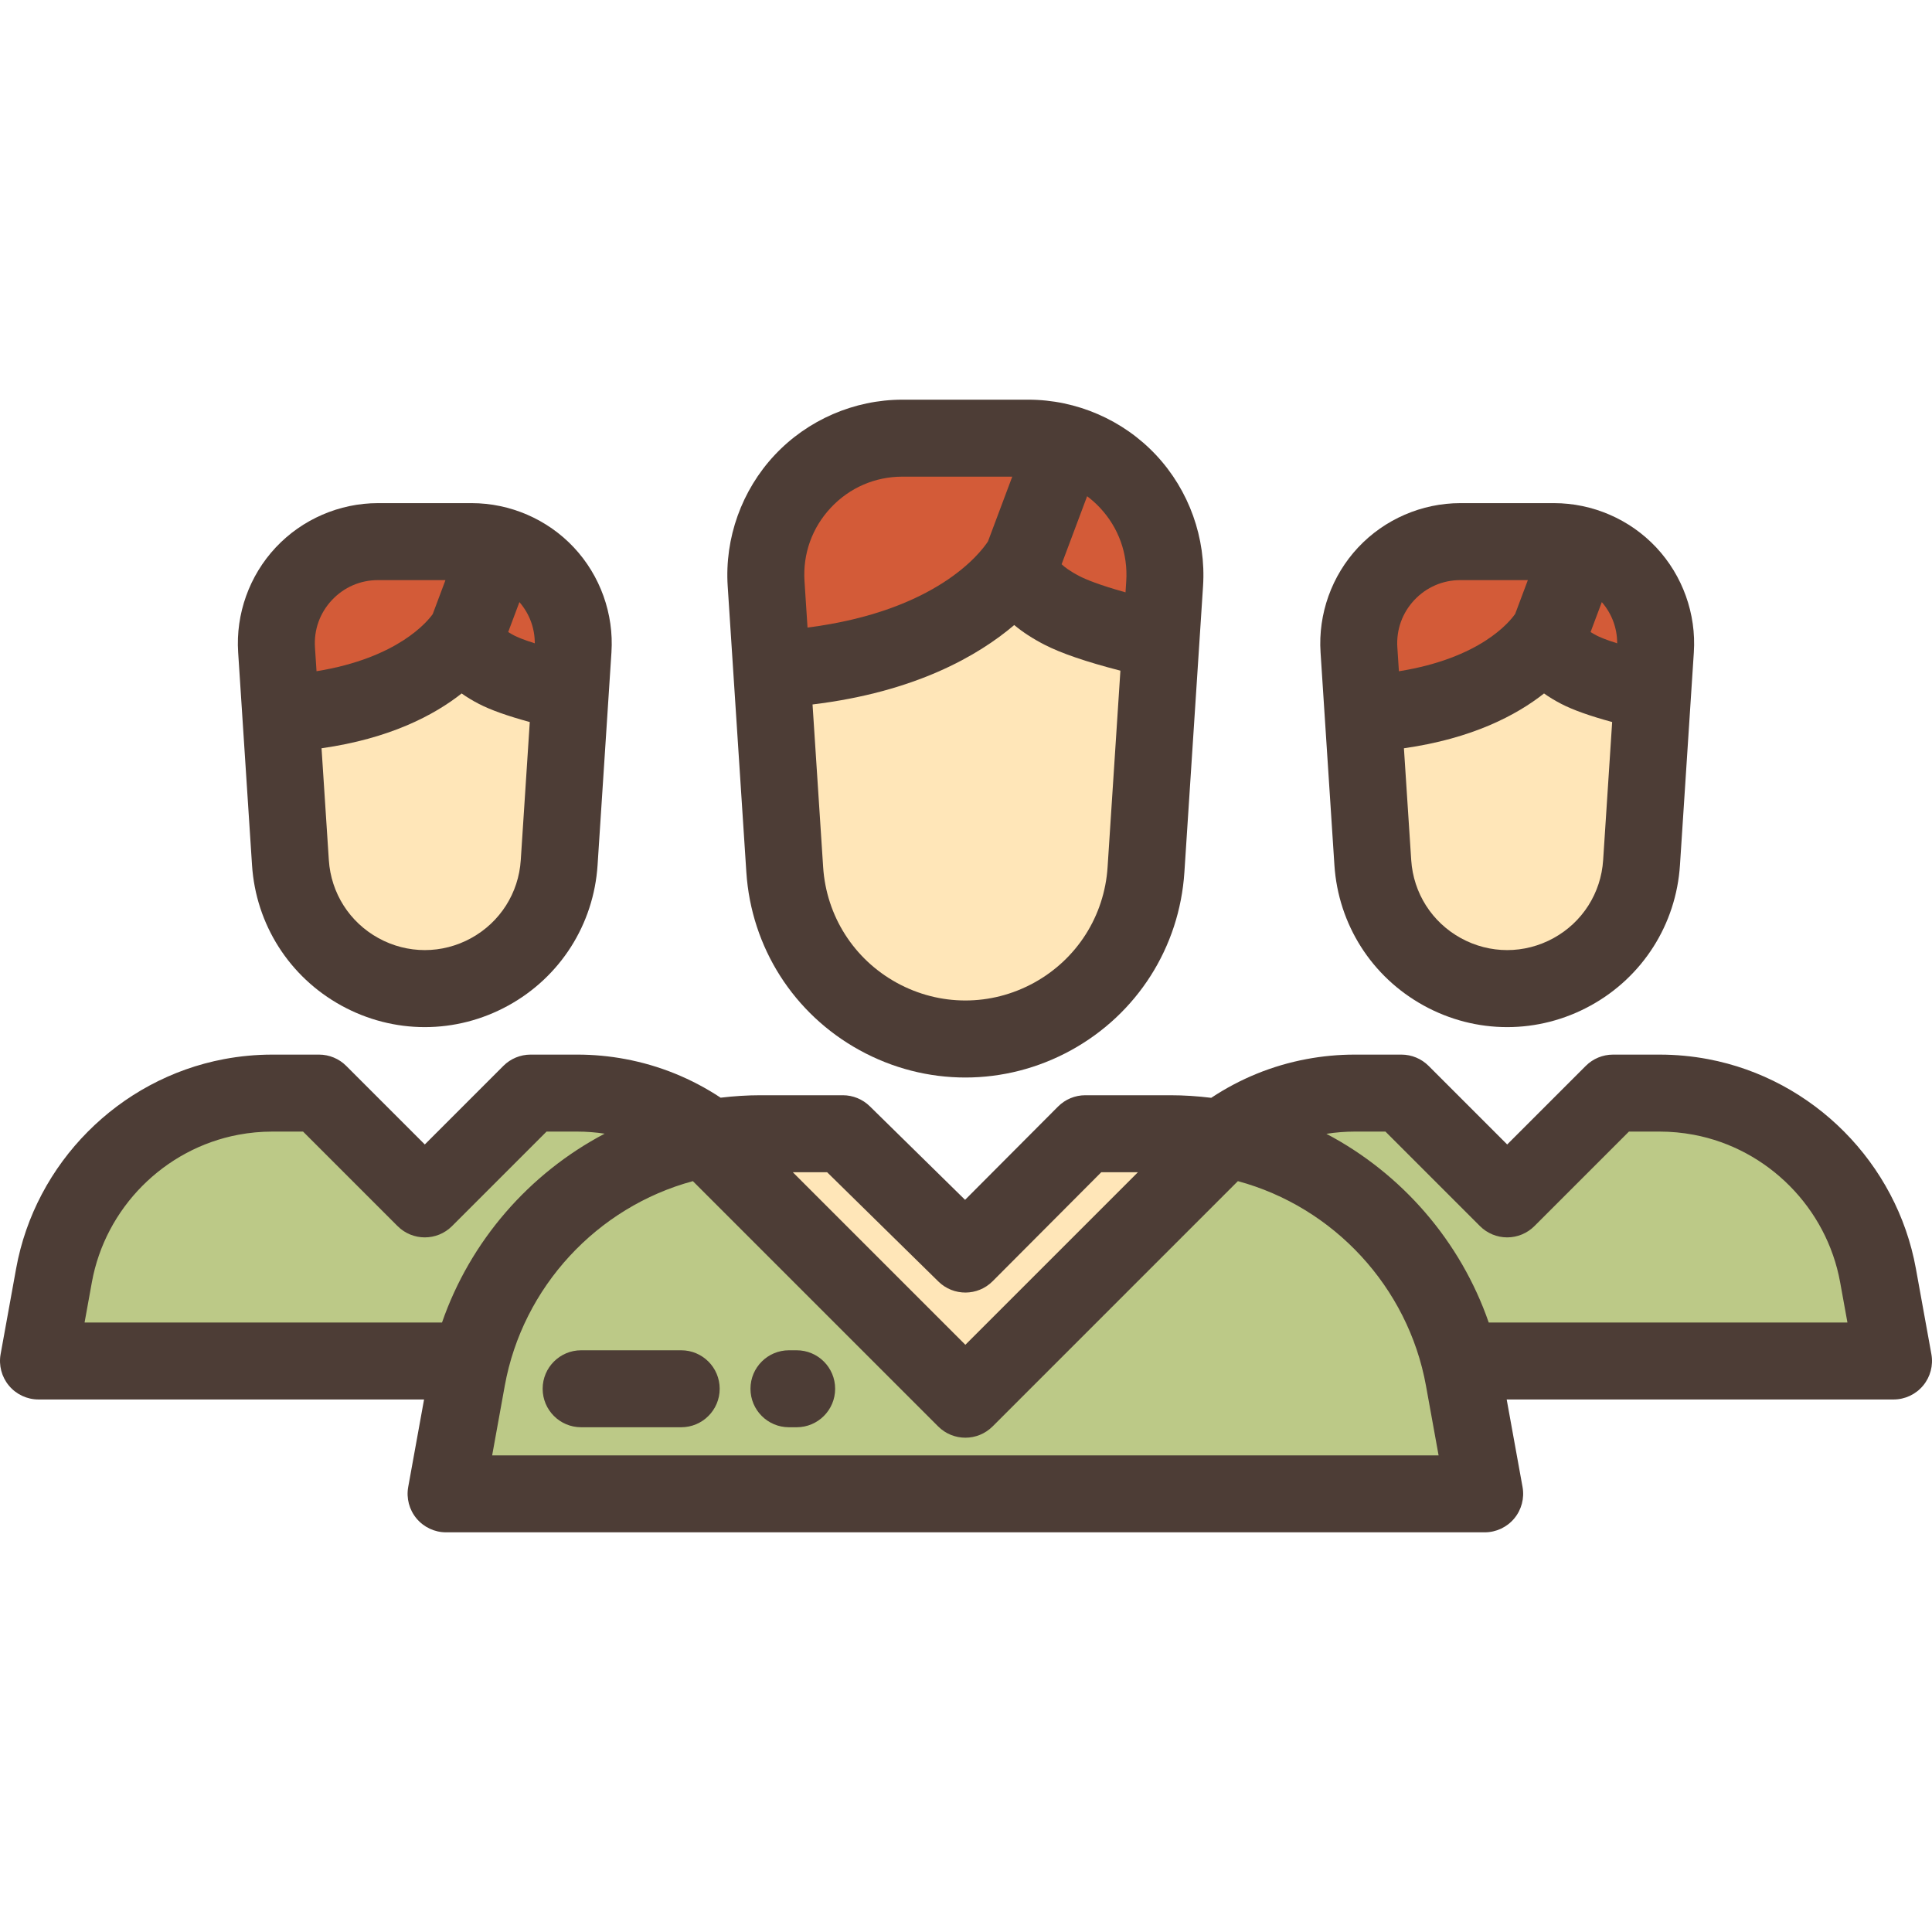
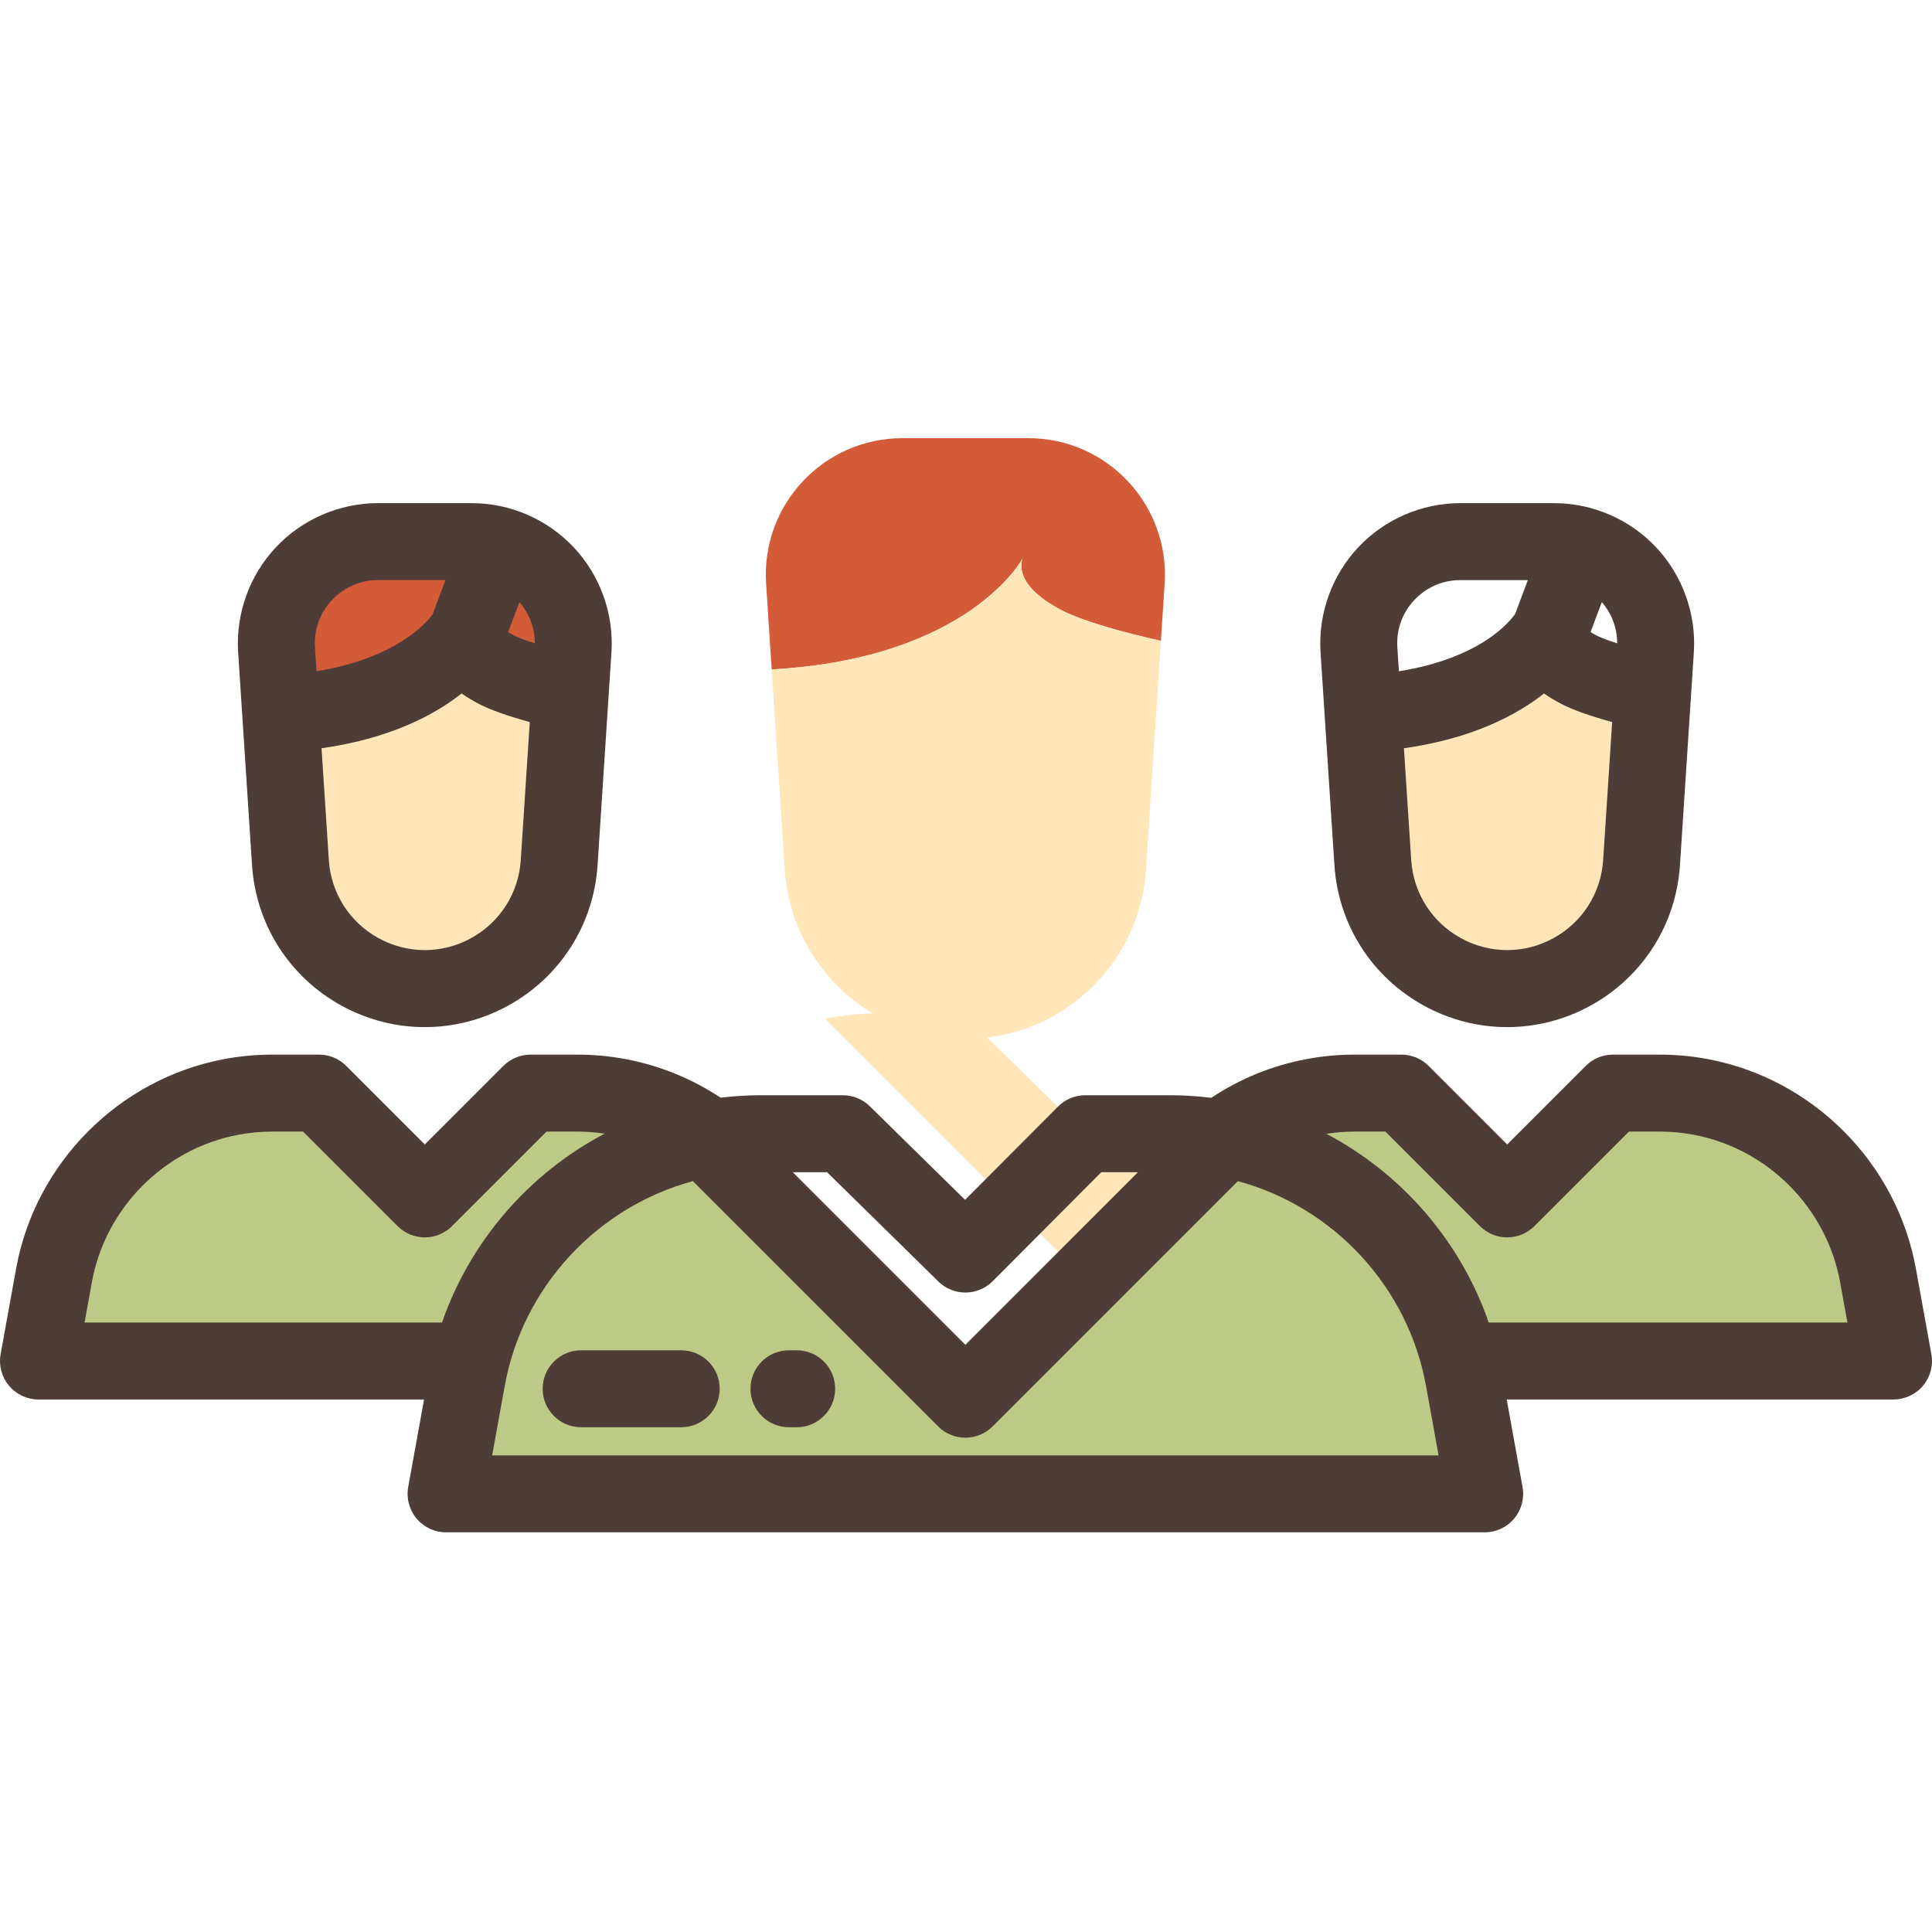
<svg xmlns="http://www.w3.org/2000/svg" height="800px" width="800px" version="1.1" id="Layer_1" viewBox="0 0 511.999 511.999" xml:space="preserve">
-   <path style="fill:#D35B38;" d="M410.738,167.199c0,0-2.572,4.973,7.717,10.289c4.19,2.164,11.875,4.272,19.516,6.01l0.735-11.269  c1.013-15.536-11.316-28.695-26.885-28.695H387.02c-15.57,0-27.899,13.159-26.885,28.695l1.103,16.902  C400.314,186.958,410.738,167.199,410.738,167.199z" />
  <path style="fill:#FFE6B8;" d="M418.456,177.489c-10.289-5.316-7.717-10.289-7.717-10.289s-10.426,19.759-49.502,21.932l2.574,39.47  c0.792,12.159,7.735,23.074,18.413,28.946l0,0c10.709,5.89,23.687,5.89,34.395,0l0,0c10.677-5.873,17.619-16.787,18.413-28.946  l2.941-45.103C430.331,181.761,422.645,179.653,418.456,177.489z" />
  <path style="fill:#BCC987;" d="M497.693,338.005c-4.406-24.319-23.389-42.867-46.951-47.305c-3.545-0.668-7.193-1.019-10.913-1.019  h-12.371l-28.038,28.038l-28.038-28.038h-12.371c-3.719,0-7.368,0.351-10.913,1.019c-23.563,4.437-42.546,22.985-46.951,47.305  l-4.107,22.674H501.8L497.693,338.005z" />
  <path style="fill:#D35B38;" d="M123.896,167.199c0,0-2.572,4.973,7.717,10.289c4.19,2.164,11.875,4.272,19.516,6.01l0.735-11.269  c1.013-15.536-11.316-28.695-26.885-28.695h-24.802c-15.57,0-27.899,13.159-26.885,28.695l1.103,16.902  C113.471,186.958,123.896,167.199,123.896,167.199z" />
  <path style="fill:#FFE6B8;" d="M131.614,177.489c-10.289-5.316-7.717-10.289-7.717-10.289s-10.426,19.759-49.502,21.932l2.574,39.47  c0.792,12.159,7.735,23.074,18.413,28.946l0,0c10.709,5.89,23.687,5.89,34.395,0l0,0c10.677-5.873,17.619-16.787,18.413-28.946  l2.941-45.103C143.489,181.761,135.803,179.653,131.614,177.489z" />
  <path style="fill:#BCC987;" d="M210.85,338.005c-4.406-24.319-23.389-42.867-46.951-47.305c-3.545-0.668-7.193-1.019-10.913-1.019  h-12.371l-28.038,28.038L84.54,289.681h-12.37c-3.719,0-7.368,0.351-10.913,1.019c-23.563,4.437-42.546,22.985-46.951,47.305  l-4.108,22.674h204.759L210.85,338.005z" />
  <path style="fill:#D35B38;" d="M271.047,147.928c0,0-3.458,6.685,10.374,13.831c5.631,2.91,15.963,5.742,26.233,8.079l0.988-15.149  c1.362-20.885-15.21-38.572-36.14-38.572h-33.338c-20.929,0-37.501,17.688-36.139,38.572l1.482,22.72  C257.033,174.489,271.047,147.928,271.047,147.928z" />
  <path style="fill:#FFE6B8;" d="M281.42,161.759c-13.831-7.146-10.374-13.831-10.374-13.831s-14.014,26.56-66.541,29.482l3.46,53.055  c1.066,16.344,10.398,31.016,24.75,38.909l0,0c14.394,7.917,31.839,7.917,46.234,0l0,0c14.352-7.893,23.684-22.565,24.75-38.909  l3.954-60.627C297.382,167.501,287.052,164.669,281.42,161.759z" />
  <path style="fill:#BCC987;" d="M387.93,365.408c-5.923-32.69-31.439-57.622-63.112-63.587l-68.985,68.985l-68.985-68.985  c-31.673,5.963-57.19,30.896-63.112,63.587l-5.521,30.477h275.237L387.93,365.408z" />
-   <path style="fill:#FFE6B8;" d="M324.818,301.821c-4.766-0.898-9.67-1.37-14.669-1.37h-22.532l-31.784,31.889l-32.471-31.889h-21.845  c-4.999,0-9.903,0.472-14.67,1.37l68.985,68.985L324.818,301.821z" />
+   <path style="fill:#FFE6B8;" d="M324.818,301.821c-4.766-0.898-9.67-1.37-14.669-1.37h-22.532l-32.471-31.889h-21.845  c-4.999,0-9.903,0.472-14.67,1.37l68.985,68.985L324.818,301.821z" />
  <g>
    <path style="fill:#4D3D36;" d="M351.059,189.795L351.059,189.795l2.573,39.471c1.026,15.716,9.877,29.629,23.675,37.219   c6.924,3.808,14.517,5.712,22.113,5.712c7.593,0,15.191-1.904,22.113-5.712c13.8-7.589,22.65-21.503,23.674-37.219l2.941-45.103   l0.735-11.269c0.666-10.208-2.963-20.345-9.957-27.811c-6.995-7.467-16.875-11.748-27.105-11.748H387.02   c-10.23,0-20.11,4.282-27.104,11.748c-6.994,7.466-10.623,17.603-9.957,27.811L351.059,189.795z M411.702,248.611   c-7.691,4.23-16.873,4.23-24.564,0c-7.666-4.215-12.582-11.944-13.152-20.674l-1.933-29.637   c18.068-2.562,29.817-8.754,37.131-14.527c1.376,0.98,2.906,1.907,4.589,2.776c3.097,1.6,7.542,3.184,13.464,4.796l-2.387,36.592   C424.283,236.667,419.368,244.396,411.702,248.611z M428.566,170.488c-3.155-0.993-4.729-1.7-5.428-2.061   c-0.669-0.346-1.193-0.655-1.619-0.929l2.976-7.936C427.145,162.631,428.577,166.448,428.566,170.488z M374.801,159.029   c3.199-3.415,7.539-5.295,12.218-5.295h17.877l-3.352,8.941c-1.537,2.213-9.309,11.774-30.82,15.215l-0.412-6.324   C370.007,166.896,371.602,162.443,374.801,159.029z" />
    <path style="fill:#4D3D36;" d="M511.836,358.861l-4.107-22.673c-5.063-27.95-27.206-50.258-55.099-55.51   c-4.21-0.794-8.517-1.195-12.801-1.195h-12.371c-2.705,0-5.298,1.075-7.212,2.987l-20.825,20.825l-20.826-20.826   c-1.913-1.912-4.507-2.987-7.212-2.987h-12.37c-4.284,0-8.591,0.402-12.801,1.195c-9.069,1.707-17.54,5.17-25.225,10.256   c-3.598-0.44-7.223-0.683-10.839-0.683h-22.533c-2.711,0-5.31,1.079-7.224,2.999l-24.636,24.719l-25.248-24.796   c-1.907-1.873-4.473-2.922-7.147-2.922h-21.845c-3.514,0-7.038,0.234-10.54,0.649c-7.684-5.074-16.151-8.52-25.191-10.222   c-4.21-0.794-8.517-1.195-12.801-1.195h-12.37c-2.705,0-5.3,1.075-7.212,2.987l-20.825,20.826l-20.825-20.826   c-1.912-1.912-4.507-2.987-7.212-2.987H72.171c-4.284,0-8.591,0.402-12.801,1.195c-27.894,5.252-50.036,27.559-55.099,55.509   l-4.107,22.673c-0.539,2.975,0.269,6.035,2.208,8.356c1.938,2.32,4.805,3.661,7.828,3.661H112.38l-4.2,23.189   c-0.539,2.975,0.27,6.035,2.208,8.355c1.938,2.32,4.805,3.662,7.828,3.662h275.237c3.023,0,5.89-1.341,7.829-3.662   c1.937-2.32,2.746-5.381,2.207-8.355l-4.201-23.188H501.8c3.023,0,5.89-1.341,7.829-3.662   C511.566,364.897,512.374,361.836,511.836,358.861z M248.686,339.617c3.998,3.926,10.414,3.891,14.371-0.077l28.794-28.89h9.713   l-45.732,45.732L210.1,310.65h9.091L248.686,339.617z M24.342,339.824c3.567-19.689,19.16-35.401,38.803-39.1   c2.969-0.559,6.005-0.842,9.025-0.842h8.145l25.05,25.05c3.983,3.982,10.441,3.982,14.425,0l25.05-25.05h8.146   c2.421,0,4.852,0.191,7.252,0.552c-20.012,10.527-35.621,28.452-43.1,50.048H22.412L24.342,339.824z M130.427,385.686l3.344-18.461   c4.739-26.155,24.461-47.356,49.847-54.211l65.004,65.004c3.984,3.984,10.441,3.983,14.425,0l65.004-65.004   c25.385,6.856,45.107,28.057,49.846,54.211l3.344,18.461H130.427z M394.528,350.48c-7.469-21.567-23.046-39.474-43.019-50.006   c2.481-0.387,4.999-0.593,7.505-0.593h8.144l25.051,25.05c1.913,1.912,4.507,2.987,7.212,2.987s5.298-1.075,7.212-2.987   l25.05-25.05h8.145c3.02,0,6.056,0.284,9.026,0.842c19.643,3.698,35.236,19.412,38.803,39.1l1.931,10.656H394.528z" />
    <path style="fill:#4D3D36;" d="M64.216,189.796l2.573,39.47c1.025,15.716,9.876,29.629,23.674,37.219   c6.923,3.807,14.518,5.712,22.113,5.712s15.19-1.904,22.113-5.712c13.8-7.59,22.65-21.504,23.674-37.219l2.941-45.103l0.735-11.269   c0.666-10.208-2.964-20.345-9.958-27.811c-6.995-7.466-16.874-11.748-27.104-11.748h-24.801c-10.23,0-20.109,4.282-27.103,11.747   c-6.995,7.466-10.625,17.603-9.96,27.812L64.216,189.796z M124.86,248.611c-7.691,4.23-16.874,4.23-24.565,0   c-7.665-4.215-12.581-11.944-13.15-20.674L85.212,198.3c18.068-2.562,29.817-8.754,37.131-14.527   c1.375,0.98,2.906,1.906,4.589,2.776c3.098,1.6,7.543,3.184,13.464,4.796l-2.387,36.592   C137.442,236.667,132.526,244.396,124.86,248.611z M141.723,170.488c-3.155-0.993-4.729-1.7-5.428-2.061   c-0.669-0.346-1.193-0.656-1.619-0.929l2.976-7.936C140.302,162.631,141.734,166.449,141.723,170.488z M87.959,159.029   c3.199-3.416,7.539-5.295,12.218-5.295h17.876l-3.377,9.006c-1.289,1.833-9.144,11.638-30.794,15.141l-0.412-6.313   C83.164,166.896,84.76,162.443,87.959,159.029z" />
-     <path style="fill:#4D3D36;" d="M194.328,178.074l3.461,53.056c1.299,19.922,12.519,37.561,30.012,47.182   c8.777,4.827,18.402,7.24,28.033,7.24c9.626,0,19.257-2.414,28.032-7.24c17.494-9.622,28.713-27.26,30.012-47.182l3.954-60.627   v-0.001l0.987-15.148c0.832-12.757-3.703-25.425-12.444-34.755c-8.741-9.329-21.087-14.681-33.872-14.681h-33.339   c-12.785,0-25.131,5.352-33.872,14.681c-8.741,9.329-13.277,21.998-12.445,34.755L194.328,178.074z M274.034,260.437   c-11.398,6.268-25.006,6.268-36.403,0c-11.359-6.247-18.644-17.7-19.488-30.636l-2.812-43.113   c27.158-3.285,43.841-12.875,53.452-21.046c2.219,1.857,4.872,3.586,7.954,5.178c4.418,2.283,11.069,4.561,20.18,6.913   l-3.396,52.069C292.679,242.738,285.393,254.19,274.034,260.437z M298.464,154.026l-0.192,2.952   c-7.119-1.991-10.574-3.455-12.17-4.28c-2.626-1.356-4.036-2.467-4.763-3.167l6.759-18.025c1.2,0.905,2.338,1.915,3.39,3.039   C296.459,139.851,298.937,146.769,298.464,154.026z M220.177,134.545c4.972-5.307,11.714-8.229,18.986-8.229h29.095l-6.433,17.154   c-1.898,2.915-13.51,18.444-47.823,22.843l-0.801-12.287C212.728,146.769,215.206,139.851,220.177,134.545z" />
    <path style="fill:#4D3D36;" d="M180.525,357.838h-26.518c-5.633,0-10.199,4.566-10.199,10.199c0,5.633,4.566,10.199,10.199,10.199   h26.518c5.633,0,10.199-4.566,10.199-10.199C190.724,362.404,186.158,357.838,180.525,357.838z" />
    <path style="fill:#4D3D36;" d="M211.123,357.838h-2.04c-5.633,0-10.199,4.566-10.199,10.199c0,5.633,4.566,10.199,10.199,10.199   h2.04c5.633,0,10.199-4.566,10.199-10.199C221.322,362.404,216.756,357.838,211.123,357.838z" />
  </g>
</svg>